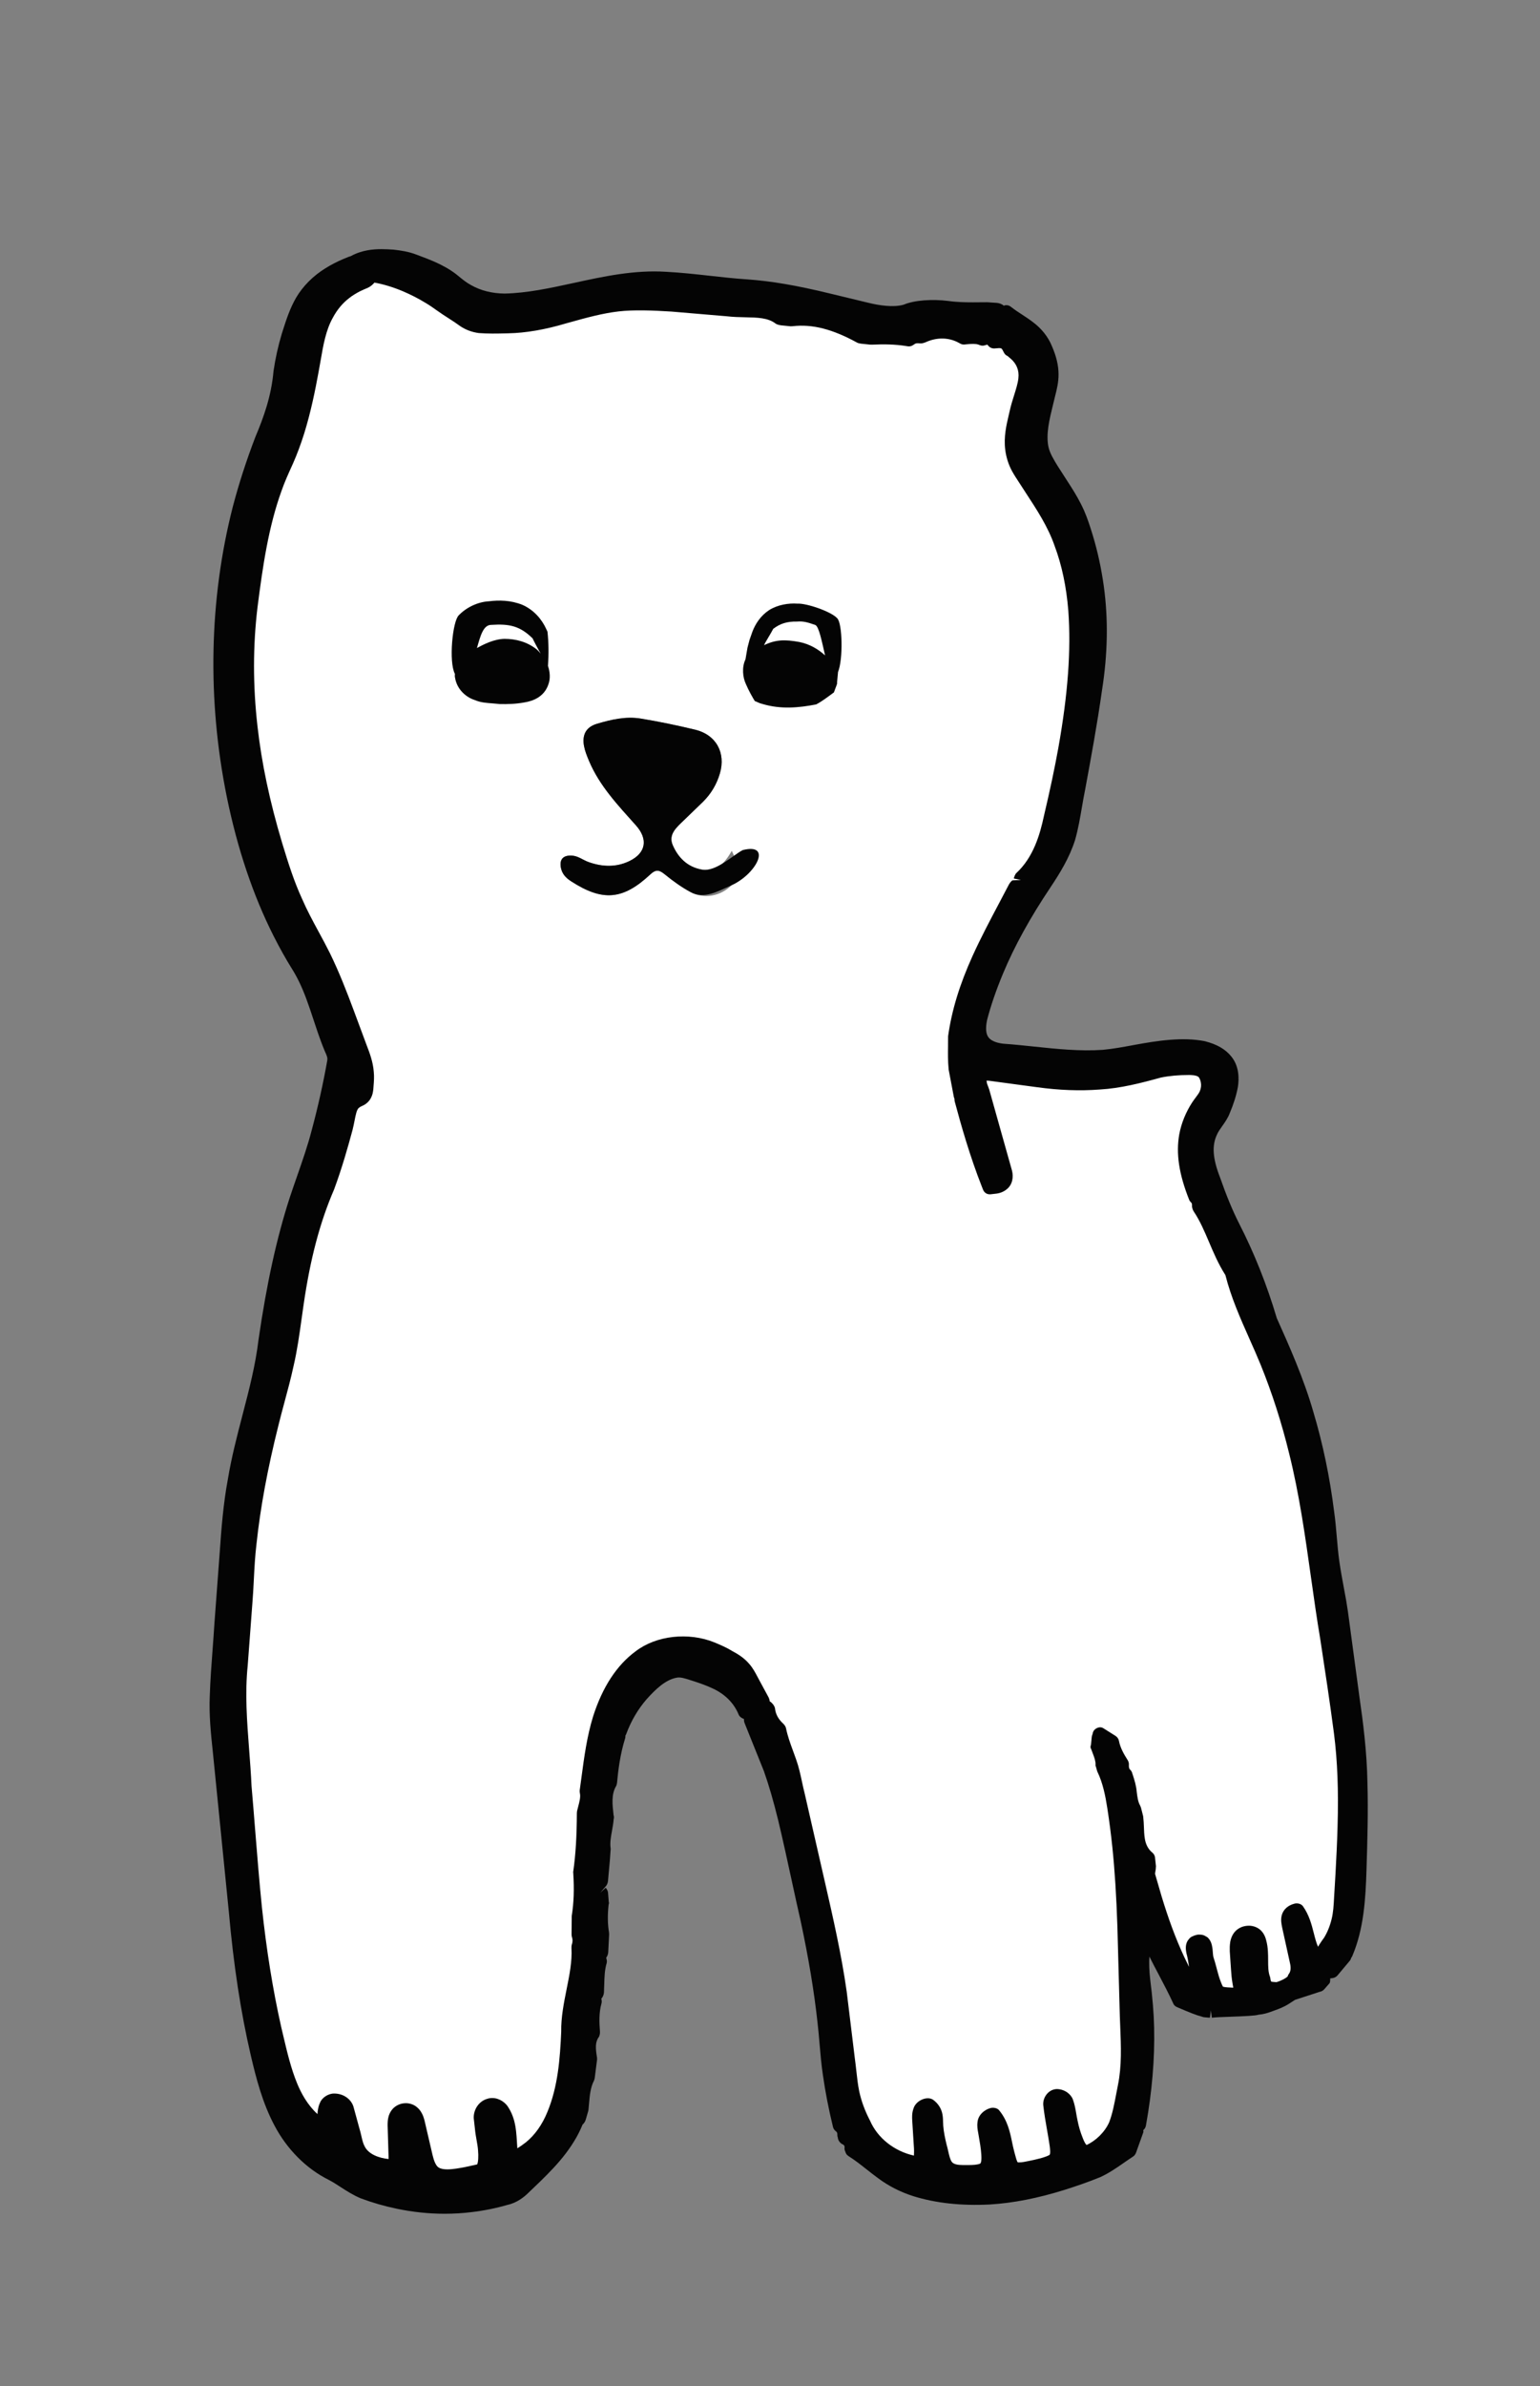
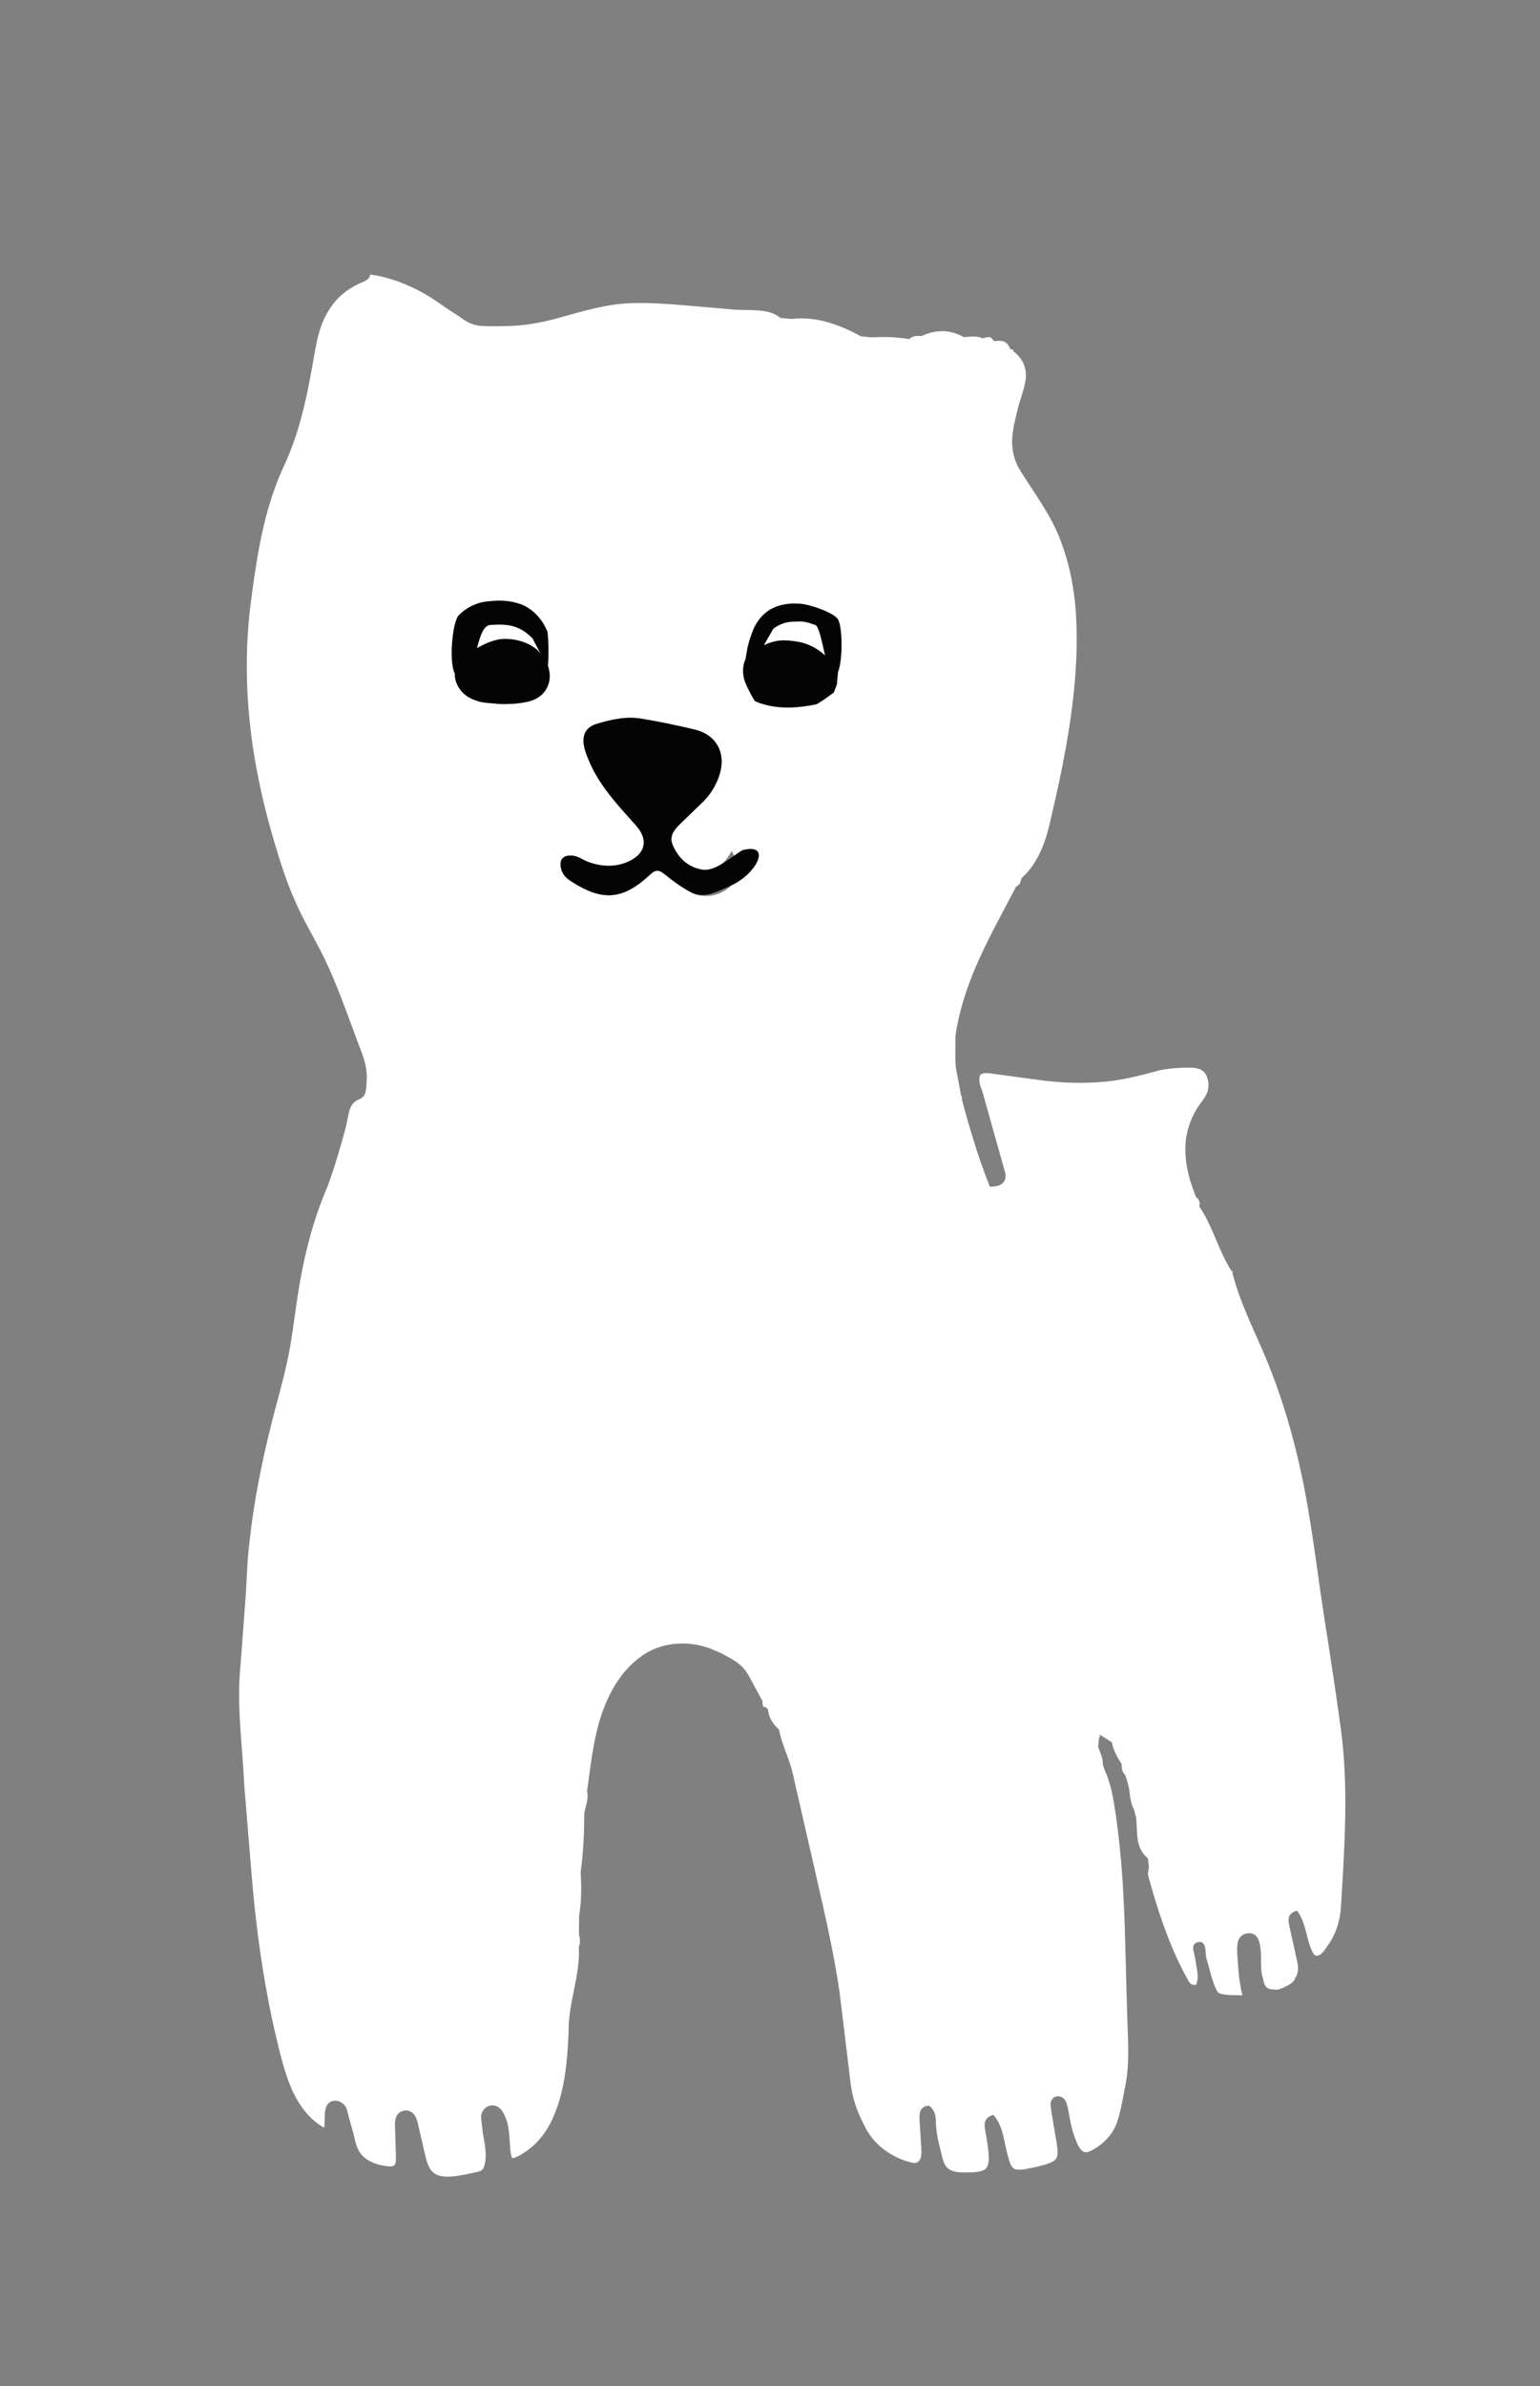
<svg xmlns="http://www.w3.org/2000/svg" version="1.1" id="Layer_1" x="0px" y="0px" width="79.364px" height="122.888px" viewBox="0 0 79.364 122.888" enable-background="new 0 0 79.364 122.888" xml:space="preserve">
  <rect x="0" y="0" width="79.364" height="122.888" fill="#808080" stroke="none" />
  <path fill="#FFFFFF" d="M68.417,84.39c-0.541-3.211-0.825-6.469-1.613-9.619c-0.385-1.578-0.876-3.125-1.487-4.629  c-0.608-1.496-1.391-2.951-1.797-4.557l-0.01-0.043l0.017-0.045c0.009-0.025,0.002-0.025,0.008-0.014  c0.007,0.009-0.008-0.008-0.037-0.018l-0.04-0.017l-0.025-0.04c-0.654-1.047-0.939-2.245-1.594-3.219l-0.033-0.049l0.012-0.062  c0.03-0.16-0.021-0.291-0.152-0.4l-0.027-0.024l-0.016-0.036c-0.389-0.975-0.668-2.059-0.473-3.145  c0.102-0.535,0.317-1.048,0.613-1.5c0.153-0.235,0.335-0.423,0.418-0.629c0.094-0.211,0.12-0.444,0.078-0.668  c-0.049-0.233-0.139-0.444-0.313-0.55c-0.171-0.115-0.413-0.138-0.665-0.141c-0.511,0-1.025,0.038-1.521,0.138  c-0.974,0.268-2.04,0.549-3.091,0.609c-1.058,0.082-2.122,0.03-3.166-0.115l-1.552-0.208l-0.774-0.105  c-0.253-0.041-0.514-0.054-0.624,0.029c-0.099,0.049-0.099,0.313-0.049,0.536c0.021,0.098,0.078,0.208,0.124,0.352l0.109,0.386  l0.424,1.51l0.424,1.51l0.216,0.765c0.033,0.134,0.054,0.398-0.146,0.56c-0.179,0.143-0.344,0.145-0.491,0.161l-0.146,0.017  l-0.058-0.146c-0.562-1.421-0.994-2.884-1.388-4.35l-0.003-0.017l0.006-0.102c0.002-0.023,0.006,0.005-0.004-0.017l-0.042-0.084  l-0.002-0.011l-0.263-1.388l-0.003-0.01l-0.002-0.019c-0.048-0.546-0.013-1.082-0.019-1.624v-0.012l0.002-0.018  c0.2-1.378,0.66-2.7,1.227-3.951c0.567-1.253,1.235-2.448,1.86-3.652l0.033-0.066l0.065-0.036c0.102-0.055,0.156-0.15,0.19-0.311  l0.017-0.079l0.059-0.054c0.845-0.777,1.229-1.919,1.478-3.084c0.276-1.173,0.533-2.349,0.747-3.531  c0.42-2.359,0.688-4.767,0.518-7.14c-0.094-1.183-0.318-2.354-0.732-3.458c-0.39-1.118-1.057-2.085-1.72-3.103  c-0.16-0.258-0.327-0.487-0.497-0.791c-0.16-0.294-0.263-0.626-0.305-0.959c-0.087-0.689,0.095-1.307,0.229-1.897  c0.131-0.6,0.396-1.192,0.449-1.705c0.062-0.531-0.135-1.005-0.544-1.347l-0.091-0.075l-0.01-0.083l-0.137-0.021l-0.072-0.137  c-0.129-0.243-0.312-0.323-0.62-0.297l-0.158,0.013l-0.114-0.132c-0.049-0.054-0.069-0.067-0.121-0.074  c-0.051-0.01-0.147,0.006-0.256,0.036l-0.096,0.027l-0.091-0.033c-0.215-0.079-0.479-0.067-0.78-0.035l-0.095,0.01l-0.082-0.044  c-0.634-0.347-1.367-0.347-2.035-0.044l-0.07,0.032l-0.082-0.006c-0.189-0.016-0.337,0.01-0.46,0.091l-0.104,0.067l-0.12-0.019  c-0.586-0.092-1.19-0.103-1.797-0.07l-0.024,0l-0.024-0.001l-0.449-0.047l-0.064-0.005l-0.053-0.03  c-1.095-0.6-2.299-1.005-3.507-0.865l-0.03,0.003l-0.032-0.003l-0.444-0.045l-0.088-0.008l-0.065-0.052  c-0.615-0.484-1.676-0.289-2.631-0.405l-2.865-0.243c-0.941-0.062-1.902-0.114-2.815-0.007c-0.923,0.107-1.833,0.37-2.757,0.626  c-0.912,0.272-1.916,0.48-2.887,0.499c-0.502,0.011-0.943,0.028-1.484-0.012c-0.273-0.036-0.548-0.139-0.777-0.295  c-0.21-0.151-0.385-0.268-0.592-0.399c-0.201-0.129-0.408-0.262-0.612-0.41c-0.188-0.136-0.378-0.266-0.578-0.386  c-0.397-0.244-0.813-0.457-1.243-0.639c-0.586-0.245-1.204-0.433-1.82-0.508c-0.016,0.064-0.039,0.132-0.09,0.193  c-0.113,0.129-0.228,0.16-0.289,0.187c-0.102,0.039-0.221,0.102-0.329,0.149c-0.215,0.118-0.429,0.239-0.616,0.392  c-0.384,0.294-0.693,0.679-0.926,1.108c-0.488,0.86-0.586,1.891-0.784,2.935c-0.19,1.038-0.409,2.078-0.726,3.099  c-0.161,0.511-0.344,1.015-0.561,1.507c-0.224,0.494-0.43,0.94-0.602,1.432c-0.699,1.935-0.995,4.014-1.259,6.083  c-0.249,2.059-0.239,4.146-0.004,6.208c0.229,2.066,0.69,4.104,1.288,6.098c0.305,1.002,0.614,1.991,1.046,2.925  c0.413,0.955,0.949,1.826,1.432,2.792c0.469,0.958,0.854,1.946,1.221,2.933l0.546,1.476c0.172,0.474,0.419,0.994,0.461,1.581  c0.031,0.289-0.009,0.582-0.024,0.839c-0.011,0.08-0.018,0.175-0.079,0.294c-0.028,0.057-0.079,0.12-0.14,0.167  c-0.065,0.052-0.145,0.079-0.15,0.083c-0.099,0.039-0.179,0.094-0.25,0.154c-0.286,0.245-0.297,0.769-0.439,1.321  c-0.273,1.018-0.57,2.033-0.939,3.031c-0.836,1.934-1.291,3.939-1.592,6.016c-0.152,1.026-0.27,2.09-0.511,3.123  c-0.225,1.042-0.532,2.046-0.78,3.059c-0.509,2.028-0.918,4.079-1.138,6.151c-0.126,1.038-0.131,2.072-0.218,3.121l-0.236,3.146  c-0.214,2.077,0.1,4.147,0.196,6.26c0.182,2.087,0.323,4.18,0.535,6.26c0.222,2.08,0.54,4.15,0.996,6.19  c0.244,1.013,0.457,2.048,0.846,2.989c0.359,0.878,0.922,1.686,1.727,2.139c0.062-0.19,0.02-0.464,0.053-0.801  c0.016-0.09,0.023-0.197,0.088-0.33c0.056-0.141,0.252-0.257,0.386-0.254c0.277-0.035,0.557,0.17,0.638,0.407l0.3,1.101  c0.116,0.369,0.143,0.713,0.298,1c0.274,0.592,1.027,0.844,1.671,0.874c0.151-0.015,0.205-0.046,0.245-0.155  c0.042-0.113,0.029-0.294,0.025-0.48l-0.032-1.104c-0.003-0.19-0.023-0.35-0.006-0.573c0.011-0.106,0.035-0.231,0.12-0.352  c0.084-0.124,0.237-0.199,0.362-0.214c0.131-0.022,0.305,0.02,0.409,0.115c0.108,0.092,0.165,0.199,0.208,0.302  c0.079,0.214,0.094,0.369,0.144,0.558l0.252,1.078c0.085,0.366,0.15,0.71,0.329,0.973c0.341,0.539,1.175,0.38,1.854,0.254  l0.534-0.117c0.19-0.037,0.26-0.077,0.334-0.193c0.13-0.241,0.137-0.635,0.106-0.969c-0.026-0.355-0.124-0.697-0.159-1.085  l-0.064-0.571c-0.005-0.252,0.17-0.52,0.432-0.59c0.271-0.095,0.563,0.098,0.665,0.283c0.114,0.18,0.19,0.361,0.246,0.555  c0.106,0.383,0.12,0.766,0.144,1.129c0.011,0.182,0.021,0.361,0.053,0.523c0.016,0.078,0.04,0.158,0.063,0.185  c0.019,0.019,0.004,0.021,0.072,0.015c0.271-0.079,0.609-0.306,0.873-0.513c0.548-0.441,0.951-1.046,1.22-1.706  c0.559-1.335,0.68-2.801,0.744-4.267c-0.023-1.501,0.608-2.931,0.527-4.352l-0.002-0.031l0.01-0.028  c0.063-0.188,0.066-0.389,0.004-0.578l-0.007-0.023l0.001-0.026l0.009-0.938v-0.013l0.001-0.012  c0.122-0.723,0.124-1.467,0.077-2.206l-0.003-0.017l0.003-0.015c0.142-1.003,0.182-2.021,0.188-3.04v-0.019l0.003-0.017  c0.095-0.383,0.218-0.734,0.145-1.064l-0.005-0.025l0.003-0.025c0.176-1.234,0.299-2.496,0.673-3.715  c0.383-1.199,1.005-2.395,2.061-3.168c1.046-0.801,2.514-0.89,3.7-0.408c0.295,0.125,0.591,0.247,0.862,0.418  c0.276,0.146,0.565,0.326,0.781,0.583c0.227,0.257,0.352,0.562,0.503,0.825l0.445,0.824l0.018,0.032l-0.001,0.037  c-0.011,0.173,0.018,0.247,0.151,0.276l0.035,0.007l0.027,0.026l0.032,0.033l0.031,0.032l0.005,0.044  c0.038,0.373,0.249,0.709,0.535,0.971l0.029,0.027l0.008,0.04c0.111,0.552,0.341,1.081,0.531,1.634  c0.199,0.559,0.277,1.128,0.423,1.689l0.775,3.389c0.507,2.257,1.064,4.509,1.389,6.809l0.42,3.449  c0.078,0.572,0.115,1.156,0.229,1.71c0.119,0.557,0.325,1.094,0.589,1.599c0.456,1.055,1.484,1.778,2.562,2.004  c0.273,0.036,0.407-0.199,0.411-0.482c0.014-0.27-0.027-0.572-0.038-0.857l-0.054-0.867c-0.007-0.141-0.017-0.297,0.042-0.46  c0.051-0.179,0.258-0.28,0.414-0.28l0.033,0.003l0.023,0.016c0.159,0.115,0.271,0.306,0.303,0.497  c0.034,0.189,0.021,0.371,0.035,0.54c0.025,0.349,0.099,0.692,0.182,1.036c0.1,0.336,0.135,0.717,0.307,0.988  c0.176,0.281,0.535,0.353,0.88,0.352c0.349,0,0.717,0.021,1.025-0.09c0.327-0.101,0.338-0.501,0.316-0.837  c-0.021-0.349-0.083-0.7-0.145-1.052c-0.026-0.18-0.08-0.344-0.055-0.549c0.018-0.217,0.222-0.375,0.399-0.42l0.049-0.014  l0.029,0.035c0.475,0.57,0.505,1.312,0.683,1.959c0.092,0.309,0.144,0.724,0.429,0.812c0.3,0.061,0.655-0.047,0.983-0.107  c0.327-0.08,0.68-0.15,0.957-0.309c0.294-0.156,0.229-0.549,0.188-0.871c-0.103-0.684-0.248-1.348-0.326-2.05  c-0.018-0.179,0.127-0.42,0.344-0.422c0.206-0.038,0.4,0.13,0.46,0.298c0.124,0.343,0.145,0.682,0.223,1.02  c0.064,0.334,0.161,0.66,0.291,0.977c0.115,0.301,0.303,0.678,0.639,0.561c0.603-0.251,1.144-0.756,1.412-1.369  c0.242-0.623,0.34-1.324,0.476-1.989c0.274-1.352,0.116-2.729,0.092-4.106l-0.112-4.125c-0.046-1.373-0.119-2.746-0.26-4.115  c-0.07-0.682-0.158-1.363-0.264-2.043c-0.105-0.676-0.242-1.356-0.54-1.975l-0.001-0.002v-0.004l-0.06-0.213l-0.002-0.004v-0.005  c0.008-0.315-0.141-0.606-0.246-0.908l-0.003-0.005l0.002-0.007l0.05-0.46l0.001-0.012l0.009-0.006  c0.032-0.021,0.042-0.049,0.03-0.083l-0.022-0.067l0.059,0.038l0.574,0.361l0.008,0.006l0.002,0.011  c0.075,0.404,0.281,0.771,0.502,1.117l0.004,0.006v0.006c-0.015,0.201,0.028,0.413,0.182,0.547l0.003,0.006l0.001,0.006  c0.091,0.288,0.193,0.579,0.218,0.887c0.038,0.299,0.074,0.608,0.227,0.869l0.002,0.003l0.001,0.003l0.109,0.428v0.003  c0.043,0.376,0.022,0.755,0.082,1.126c0.053,0.369,0.226,0.723,0.521,0.96l0.004,0.003l0.001,0.008l0.048,0.439v0.004  c-0.014,0.142-0.062,0.279-0.042,0.414l0.112,0.406l0.238,0.812c0.165,0.539,0.341,1.075,0.536,1.604  c0.195,0.525,0.409,1.046,0.646,1.554c0.147,0.312,0.304,0.622,0.472,0.926l0.109,0.195c0.01,0.016,0.024,0.022,0.037,0.037  c0.035,0.041,0.075,0.082,0.125,0.102c0.016,0.006,0.037,0,0.052,0.002c0.052,0.01,0.104,0.02,0.153,0.004  c0.015-0.029,0.019-0.061,0.028-0.09c0.016-0.052,0.031-0.104,0.037-0.154c0.009-0.051,0.014-0.104,0.014-0.156  c0-0.028-0.001-0.055-0.003-0.082c-0.005-0.129-0.023-0.254-0.047-0.381c-0.046-0.289-0.085-0.58-0.166-0.863  c-0.019-0.107-0.033-0.235,0.021-0.334c0.007-0.012,0.019-0.021,0.027-0.033c0.012-0.014,0.021-0.031,0.037-0.043  c0.003-0.002,0.01-0.004,0.014-0.006c0.013-0.008,0.027-0.014,0.037-0.019c0.035-0.017,0.071-0.027,0.109-0.034  c0.006,0,0.007-0.002,0.013-0.004c0.002-0.001,0.004,0.002,0.006,0c0.048-0.006,0.094-0.006,0.14,0.008  c0.013,0.004,0.021,0.014,0.035,0.021c0.02,0.01,0.041,0.017,0.057,0.032c0.002,0.002,0.002,0.003,0.003,0.007  c0.043,0.043,0.07,0.108,0.088,0.182c0.002,0.009,0.005,0.019,0.007,0.029c0.01,0.043,0.017,0.093,0.022,0.142  c0.006,0.073,0.013,0.146,0.019,0.221c0.002,0.027,0.006,0.055,0.009,0.082c0.007,0.064,0.017,0.128,0.038,0.188  c0.067,0.201,0.119,0.408,0.175,0.617c0.063,0.24,0.131,0.479,0.226,0.71c0.038,0.106,0.091,0.21,0.149,0.31  c0.001,0.004,0.004,0.006,0.005,0.01c0.111,0.186,0.754,0.176,1.287,0.184c-0.082-0.258-0.097-0.482-0.144-0.717  c-0.056-0.32-0.062-0.643-0.093-0.965l-0.035-0.482c0-0.148-0.016-0.307,0.02-0.527c0.021-0.106,0.066-0.248,0.184-0.359  c0.122-0.113,0.271-0.145,0.383-0.148c0.133-0.016,0.323,0.053,0.413,0.173c0.09,0.112,0.119,0.216,0.141,0.306  c0.179,0.663-0.018,1.309,0.203,1.902c0.022,0.264,0.153,0.469,0.376,0.498c0.112,0.021,0.229,0.021,0.358,0.031  c0.629-0.188,0.892-0.463,0.886-0.553l-0.001-0.018l0.01-0.013c0.187-0.239,0.187-0.558,0.12-0.854l-0.2-0.908l-0.2-0.912  c-0.03-0.148-0.071-0.312-0.024-0.484c0.054-0.183,0.232-0.277,0.386-0.316l0.037-0.01l0.023,0.031  c0.484,0.688,0.446,1.631,0.851,2.241c0.347,0.195,0.582-0.347,0.804-0.627c0.214-0.337,0.367-0.712,0.463-1.103  c0.1-0.389,0.119-0.788,0.141-1.197l0.073-1.219c0.044-0.813,0.085-1.625,0.106-2.438c0.047-1.623,0.017-3.253-0.187-4.863  C68.909,87.61,68.664,86,68.417,84.39z M37.693,45.601c-0.555,0.551-1.408,0.722-2.097,0.35c-0.469-0.251-0.907-0.568-1.319-0.903  c-0.282-0.231-0.453-0.299-0.762-0.011c-1.419,1.328-2.468,1.396-4.08,0.356c-0.281-0.18-0.467-0.386-0.529-0.701  c-0.082-0.435,0.123-0.65,0.569-0.623c0.321,0.019,0.564,0.226,0.849,0.329c0.713,0.256,1.432,0.285,2.119-0.05  c0.854-0.414,0.964-1.132,0.328-1.839c-0.916-1.026-1.871-2.025-2.416-3.319c-0.103-0.246-0.206-0.498-0.255-0.756  c-0.106-0.562,0.079-0.98,0.666-1.155c0.735-0.218,1.489-0.393,2.255-0.268c0.941,0.154,1.877,0.349,2.805,0.573  c1.079,0.26,1.588,1.187,1.275,2.251c-0.164,0.56-0.455,1.052-0.872,1.463c-0.329,0.321-0.662,0.636-0.99,0.957  c-0.36,0.351-0.809,0.716-0.571,1.269c0.277,0.646,0.758,1.137,1.513,1.268c0.724,0.125,1.138-0.286,1.532-0.97  C38.251,44.982,38.248,45.05,37.693,45.601z" />
  <g>
-     <path fill="#040404" d="M70.471,91.821c-0.026-1.584-0.225-3.137-0.415-4.442l-0.591-4.381c-0.052-0.371-0.118-0.741-0.189-1.109   l-0.019-0.104c-0.083-0.447-0.166-0.896-0.231-1.346c-0.061-0.424-0.097-0.851-0.134-1.277c-0.037-0.436-0.075-0.872-0.136-1.299   c-0.223-1.78-0.583-3.511-1.071-5.14c-0.492-1.717-1.242-3.4-1.887-4.838c-0.508-1.715-1.164-3.359-1.948-4.886   c-0.336-0.667-0.645-1.413-0.976-2.359c-0.375-0.962-0.427-1.635-0.16-2.198c0.06-0.143,0.162-0.287,0.27-0.439   c0.139-0.196,0.297-0.419,0.392-0.673c0.202-0.478,0.334-0.9,0.418-1.341c0.07-0.445,0.067-1.081-0.34-1.578   c-0.299-0.372-0.739-0.628-1.364-0.786c-1.133-0.226-2.447-0.028-3.64,0.194c-0.564,0.104-1.097,0.204-1.626,0.252   c-1.165,0.08-2.356-0.045-3.518-0.167c-0.53-0.056-1.061-0.111-1.581-0.148c-0.223-0.022-0.622-0.096-0.795-0.346   c-0.125-0.182-0.144-0.473-0.061-0.874c0.191-0.738,0.459-1.52,0.819-2.388c0.592-1.419,1.396-2.878,2.459-4.463   c0.455-0.685,0.964-1.493,1.26-2.431c0.16-0.571,0.256-1.132,0.349-1.675c0.052-0.303,0.104-0.605,0.168-0.918   c0.292-1.577,0.622-3.366,0.872-5.136c0.292-1.848,0.322-3.64,0.09-5.325c-0.126-0.911-0.317-1.792-0.566-2.618   c-0.139-0.455-0.269-0.865-0.451-1.284c-0.208-0.47-0.462-0.892-0.663-1.21l-0.697-1.083c-0.211-0.345-0.41-0.671-0.479-1.001   c-0.132-0.647,0.051-1.398,0.229-2.125l0.119-0.488c0.083-0.33,0.178-0.703,0.174-1.111c0-0.457-0.115-0.938-0.345-1.461   c-0.187-0.466-0.536-0.904-0.976-1.23c-0.193-0.149-0.393-0.279-0.589-0.407c-0.167-0.108-0.331-0.214-0.549-0.383   c-0.096-0.076-0.221-0.101-0.337-0.065l-0.032,0.01c-0.067-0.081-0.242-0.137-0.345-0.144l-0.494-0.034l-0.744,0.005   c-0.38,0-0.829-0.008-1.285-0.072c-0.793-0.099-1.725-0.046-2.288,0.194c-0.533,0.153-1.276,0.033-1.786-0.091l-2.039-0.492   c-1.69-0.411-2.994-0.633-4.228-0.721c-0.646-0.042-1.288-0.114-1.931-0.185c-0.735-0.082-1.494-0.166-2.26-0.206   c-1.646-0.103-3.226,0.242-4.746,0.573c-1.237,0.269-2.405,0.523-3.574,0.549c-0.649-0.008-1.228-0.153-1.726-0.435   c-0.24-0.129-0.434-0.288-0.68-0.489l-0.086-0.07c-0.365-0.284-0.76-0.48-1.029-0.604c-0.337-0.153-0.678-0.281-1.01-0.404   c-0.406-0.159-0.824-0.22-1.196-0.261c-0.201-0.013-0.407-0.025-0.615-0.025c-0.404,0-1.003,0.038-1.586,0.361   c-0.074,0.02-0.13,0.04-0.154,0.054l-0.231,0.093c-0.34,0.146-0.638,0.301-0.909,0.47c-0.641,0.395-1.167,0.92-1.522,1.522   c-0.323,0.562-0.502,1.122-0.676,1.664l-0.063,0.198c-0.186,0.62-0.328,1.258-0.425,1.919c-0.114,1.303-0.515,2.396-0.936,3.394   c-0.46,1.199-0.851,2.407-1.162,3.591c-1.222,4.776-1.327,9.95-0.306,14.962c0.546,2.664,1.357,5.069,2.41,7.151   c0.322,0.634,0.626,1.177,0.93,1.664c0.282,0.446,0.52,0.94,0.749,1.554c0.138,0.37,0.263,0.748,0.389,1.13l0.203,0.607   c0.104,0.301,0.213,0.602,0.355,0.947c0.133,0.294,0.16,0.362,0.135,0.519c-0.205,1.16-0.478,2.387-0.792,3.55   c-0.208,0.812-0.479,1.585-0.764,2.404c-0.125,0.357-0.25,0.716-0.372,1.084c-0.678,2.095-1.189,4.419-1.611,7.324   c-0.157,1.314-0.483,2.567-0.829,3.894c-0.279,1.071-0.568,2.179-0.753,3.304c-0.233,1.24-0.333,2.528-0.417,3.739l-0.276,3.698   c-0.027,0.441-0.06,0.882-0.093,1.324c-0.06,0.792-0.119,1.585-0.145,2.382c-0.045,0.985,0.058,1.957,0.157,2.896   c0.03,0.288,0.061,0.576,0.087,0.866l0.738,7.367c0.246,2.759,0.615,5.174,1.129,7.384c0.279,1.195,0.604,2.459,1.224,3.625   c0.648,1.229,1.643,2.224,2.796,2.798c0.21,0.109,0.412,0.24,0.617,0.373c0.314,0.203,0.64,0.413,1.033,0.578   c0.601,0.225,1.209,0.4,1.858,0.535c0.817,0.172,1.647,0.259,2.469,0.259c0.462,0,0.926-0.028,1.376-0.083   c0.634-0.074,1.271-0.203,1.868-0.377c0.474-0.101,0.848-0.407,1.028-0.581l0.673-0.646c0.437-0.428,0.896-0.896,1.295-1.422   c0.208-0.274,0.392-0.552,0.551-0.833c0.08-0.146,0.158-0.295,0.223-0.44c0.022-0.047,0.042-0.095,0.088-0.208   c0.076-0.061,0.141-0.171,0.165-0.256l0.125-0.431c0.009-0.026,0.015-0.065,0.018-0.093l0.026-0.288   c0.037-0.434,0.073-0.845,0.255-1.195c0.019-0.038,0.034-0.1,0.04-0.142l0.118-0.927c0.007-0.041,0.003-0.099-0.003-0.14   c-0.077-0.453-0.093-0.778,0.084-1.023c0.056-0.074,0.078-0.21,0.07-0.302c-0.038-0.472-0.056-0.971,0.081-1.455   c0.019-0.064,0.01-0.161-0.01-0.238c0.078-0.075,0.129-0.213,0.135-0.316c0.008-0.147,0.012-0.294,0.016-0.439   c0.01-0.372,0.019-0.723,0.127-1.087c0.02-0.07,0-0.178-0.029-0.263c0.062-0.073,0.102-0.194,0.106-0.285l0.047-0.915   c0-0.006-0.006-0.101-0.006-0.107c-0.074-0.426-0.078-0.907-0.021-1.426c0.018-0.064,0.027-0.075,0.009-0.139l-0.04-0.487   c-0.007-0.083-0.062-0.185-0.119-0.246l-0.276,0.253l0.293-0.346c0.056-0.061,0.094-0.173,0.101-0.255l0.05-0.547   c0.033-0.352,0.066-0.704,0.081-1.009c0.01-0.044,0.009-0.1,0.003-0.144c-0.039-0.27,0.015-0.569,0.072-0.885   c0.037-0.207,0.074-0.417,0.085-0.584c0.019-0.074,0.023-0.153-0.003-0.224c-0.062-0.551-0.122-1.072,0.129-1.493   c0.025-0.045,0.044-0.117,0.049-0.168c0.058-0.633,0.156-1.461,0.422-2.308c0.011-0.038,0.013-0.081,0.008-0.124   c0.021-0.031,0.037-0.063,0.048-0.094c0.244-0.66,0.596-1.26,1.042-1.777c0.461-0.514,0.967-1.005,1.553-1.115   c0.186-0.039,0.419,0.033,0.671,0.115l0.189,0.06c0.328,0.106,0.675,0.226,0.998,0.38c0.627,0.288,1.097,0.753,1.338,1.349   c0.042,0.103,0.16,0.188,0.275,0.224c-0.008,0.071,0.008,0.156,0.033,0.218l0.992,2.467c0.259,0.735,0.492,1.537,0.734,2.523   c0.246,1.024,0.47,2.056,0.694,3.088c0.154,0.711,0.309,1.423,0.47,2.127c0.407,1.9,0.691,3.611,0.868,5.234   c0.041,0.352,0.071,0.705,0.101,1.058c0.046,0.54,0.093,1.081,0.173,1.617c0.12,0.852,0.294,1.75,0.523,2.69   c0.021,0.086,0.087,0.171,0.16,0.223c0.042,0.031,0.066,0.087,0.061,0.168c-0.003,0.047,0.006,0.097,0.025,0.146   c0.011,0.15,0.124,0.296,0.265,0.356c0.073,0.031,0.091,0.105,0.083,0.165c-0.01,0.071,0.005,0.138,0.037,0.196   c0.013,0.05,0.032,0.095,0.054,0.128c0.029,0.044,0.079,0.088,0.124,0.116c0.318,0.2,0.614,0.433,0.927,0.68   c0.193,0.152,0.386,0.305,0.582,0.447c0.542,0.405,1.155,0.717,1.824,0.93c1.166,0.363,2.489,0.5,3.939,0.427   c1.207-0.074,2.465-0.32,3.85-0.753c0.545-0.174,1.19-0.387,1.85-0.66c0.439-0.202,0.827-0.47,1.201-0.73   c0.156-0.108,0.311-0.216,0.458-0.311c0.079-0.044,0.143-0.126,0.174-0.211l0.376-1.051c0.013-0.05,0.003-0.06-0.005-0.11   c0.073-0.057,0.124-0.149,0.14-0.24c0.316-1.75,0.458-3.442,0.423-5.027c-0.015-0.734-0.08-1.535-0.205-2.515   c-0.048-0.429-0.062-0.813-0.04-1.162c0.156,0.314,0.318,0.622,0.479,0.925c0.258,0.489,0.516,0.979,0.774,1.54   c0.044,0.066,0.107,0.115,0.18,0.143l0.095,0.041c0.228,0.097,0.454,0.193,0.682,0.282c0.192,0.075,0.357,0.129,0.484,0.16   c0.023,0.009,0.067,0.026,0.095,0.03c0.027,0.006,0.092,0.011,0.12,0.012c0.071,0.01,0.144,0.015,0.213,0.015l0.046-0.374   l0.049,0.376l0.133-0.011c0.111-0.014,0.395-0.023,0.725-0.035c0.836-0.03,1.4-0.055,1.545-0.108   c0.259-0.023,0.455-0.084,0.619-0.143l0.174-0.063c0.257-0.092,0.522-0.188,0.806-0.374L66.738,103l1.271-0.414   c0.088-0.012,0.177-0.065,0.236-0.131l0.271-0.31c0.043-0.063,0.037-0.175,0.037-0.251l0.122-0.015   c0.097-0.01,0.197-0.069,0.259-0.144l0.625-0.746c0.037-0.042,0.06-0.093,0.072-0.148c0.025-0.031,0.046-0.066,0.061-0.101   c0.593-1.398,0.685-2.918,0.732-4.483C70.468,94.812,70.514,93.317,70.471,91.821z M68.931,94.076   c-0.021,0.81-0.062,1.618-0.106,2.426l-0.074,1.243c-0.021,0.389-0.04,0.756-0.129,1.106c-0.089,0.364-0.229,0.697-0.393,0.959   c-0.052,0.066-0.106,0.145-0.161,0.227c-0.042,0.062-0.107,0.16-0.143,0.229c-0.093-0.208-0.156-0.457-0.222-0.716   c-0.11-0.431-0.234-0.919-0.559-1.378c-0.091-0.122-0.283-0.167-0.43-0.128c-0.333,0.084-0.57,0.294-0.655,0.582   c-0.067,0.246-0.021,0.464,0.02,0.663l0.401,1.822c0.055,0.246,0.038,0.429-0.062,0.556c-0.028,0.037-0.049,0.083-0.062,0.131   c-0.063,0.06-0.241,0.184-0.571,0.29l-0.043-0.003c-0.071-0.004-0.138-0.007-0.221-0.021c-0.008-0.006-0.042-0.052-0.052-0.159   c-0.003-0.034-0.01-0.067-0.022-0.099c-0.093-0.25-0.093-0.526-0.094-0.846c-0.001-0.311-0.001-0.662-0.096-1.013   c-0.032-0.132-0.082-0.289-0.205-0.443c-0.168-0.225-0.47-0.336-0.727-0.323c-0.243,0.009-0.459,0.095-0.628,0.251   c-0.148,0.141-0.247,0.328-0.295,0.572c-0.032,0.198-0.029,0.353-0.026,0.492l0.063,0.929c0.016,0.226,0.032,0.452,0.073,0.687   l0.037,0.215c0.002,0.015,0.005,0.03,0.007,0.045c-0.209-0.006-0.427-0.02-0.53-0.05c-0.036-0.064-0.068-0.132-0.097-0.212   c-0.089-0.216-0.151-0.439-0.21-0.665l-0.027-0.102c-0.048-0.182-0.096-0.362-0.158-0.546c-0.009-0.026-0.015-0.069-0.025-0.171   l-0.02-0.236c-0.008-0.062-0.017-0.125-0.037-0.213c-0.031-0.131-0.081-0.236-0.151-0.32c-0.012-0.017-0.025-0.032-0.039-0.046   c-0.061-0.061-0.124-0.083-0.123-0.084c-0.033-0.023-0.088-0.051-0.127-0.062c-0.06-0.018-0.125-0.027-0.19-0.027   c-0.005,0-0.015,0-0.027,0.001c-0.035-0.005-0.069-0.002-0.114,0.012c-0.073,0.013-0.139,0.034-0.219,0.074   c-0.03,0.011-0.065,0.029-0.091,0.048c-0.062,0.044-0.099,0.094-0.109,0.109c-0.02,0.022-0.053,0.065-0.067,0.091   c-0.124,0.224-0.081,0.473-0.054,0.619c0.065,0.228,0.101,0.462,0.137,0.695l0.002,0.012c-0.086-0.168-0.17-0.338-0.25-0.508   c-0.219-0.469-0.433-0.982-0.634-1.525c-0.193-0.522-0.367-1.052-0.528-1.58l-0.34-1.17c-0.004-0.026,0.008-0.092,0.018-0.146   c0.011-0.058,0.021-0.117,0.026-0.256l-0.049-0.453c-0.012-0.097-0.065-0.188-0.141-0.249c-0.205-0.165-0.341-0.421-0.385-0.728   c-0.031-0.192-0.038-0.387-0.045-0.582c-0.007-0.176-0.014-0.352-0.032-0.484c0-0.031-0.004-0.065-0.012-0.096l-0.109-0.428   c-0.002-0.009-0.04-0.094-0.042-0.102c-0.11-0.188-0.142-0.438-0.176-0.71c-0.025-0.315-0.116-0.599-0.203-0.872l-0.02-0.052   c-0.006-0.037-0.021-0.079-0.038-0.112c-0.022-0.043-0.052-0.083-0.089-0.115c-0.042-0.036-0.062-0.127-0.053-0.27   c0-0.071-0.024-0.147-0.062-0.207c-0.196-0.308-0.385-0.639-0.451-0.994c-0.019-0.104-0.088-0.2-0.177-0.256l-0.628-0.396   c-0.135-0.087-0.298-0.046-0.424,0.052c-0.076,0.059-0.12,0.155-0.132,0.255c-0.021,0.042-0.034,0.088-0.04,0.134l-0.039,0.404   c-0.029,0.1-0.044,0.143,0.009,0.232l0.078,0.21c0.078,0.203,0.151,0.394,0.147,0.58c0,0.059-0.01,0.053,0.016,0.105l0.054,0.193   c0.006,0.03,0.017,0.06,0.03,0.087c0.28,0.582,0.41,1.242,0.507,1.87c0.104,0.673,0.191,1.349,0.261,2.023   c0.123,1.195,0.205,2.494,0.258,4.087l0.112,4.122c0.006,0.329,0.019,0.657,0.033,0.986c0.043,1.055,0.083,2.052-0.117,3.039   l-0.087,0.448c-0.095,0.505-0.194,1.026-0.364,1.466c-0.221,0.504-0.686,0.954-1.164,1.172c-0.008-0.004-0.082-0.054-0.197-0.356   c-0.119-0.29-0.209-0.594-0.272-0.918c-0.026-0.114-0.045-0.229-0.065-0.343c-0.039-0.23-0.08-0.468-0.169-0.717   c-0.098-0.275-0.407-0.531-0.817-0.547c-0.193,0.002-0.374,0.086-0.51,0.237c-0.148,0.165-0.224,0.388-0.203,0.601   c0.049,0.439,0.124,0.865,0.198,1.289c0.045,0.257,0.091,0.515,0.134,0.813c0.015,0.116,0.049,0.387-0.008,0.452   c-0.194,0.111-0.466,0.176-0.729,0.239l-0.327,0.071c-0.184,0.039-0.357,0.075-0.505,0.075c0,0,0,0,0,0   c-0.04,0-0.08-0.003-0.072,0.003c-0.052-0.043-0.109-0.264-0.14-0.383l-0.047-0.175c-0.044-0.16-0.078-0.325-0.113-0.493   c-0.108-0.521-0.231-1.112-0.672-1.642c-0.093-0.11-0.289-0.146-0.429-0.11c-0.305,0.077-0.648,0.346-0.68,0.738   c-0.026,0.21,0.007,0.386,0.034,0.528l0.027,0.156c0.058,0.329,0.116,0.658,0.136,0.987c0.025,0.39-0.041,0.448-0.07,0.46   c-0.159,0.057-0.356,0.069-0.604,0.069l-0.301-0.001c-0.203,0-0.464-0.03-0.556-0.177c-0.083-0.131-0.128-0.331-0.176-0.543   c-0.027-0.118-0.054-0.237-0.083-0.332c-0.075-0.312-0.148-0.645-0.173-0.979c-0.004-0.054-0.005-0.11-0.007-0.167   c-0.003-0.132-0.007-0.269-0.032-0.403c-0.048-0.293-0.217-0.57-0.488-0.764c-0.31-0.206-0.891,0.045-1.008,0.462   c-0.082,0.229-0.072,0.439-0.063,0.61l0.054,0.858c0.004,0.106,0.012,0.215,0.02,0.323c0.013,0.171,0.026,0.342,0.018,0.515   c-0.001,0.057-0.01,0.096,0.002,0.112c-1.017-0.225-1.879-0.903-2.269-1.802c-0.262-0.501-0.448-1.007-0.554-1.5   c-0.073-0.352-0.112-0.716-0.153-1.082c-0.022-0.201-0.045-0.403-0.072-0.598l-0.421-3.456c-0.27-1.913-0.704-3.815-1.125-5.654   l-1.048-4.585c-0.051-0.196-0.093-0.394-0.135-0.591c-0.08-0.368-0.161-0.749-0.296-1.126c-0.053-0.154-0.109-0.306-0.165-0.458   c-0.143-0.389-0.278-0.756-0.361-1.166c-0.016-0.079-0.085-0.178-0.145-0.232c-0.242-0.221-0.39-0.481-0.42-0.779   c-0.009-0.083-0.077-0.192-0.135-0.252c-0.003-0.003-0.065-0.065-0.068-0.068c-0.018-0.017-0.043-0.033-0.071-0.048   c-0.001-0.065-0.033-0.157-0.062-0.213l-0.451-0.833c-0.04-0.069-0.077-0.141-0.115-0.214c-0.111-0.212-0.238-0.453-0.425-0.666   c-0.269-0.319-0.618-0.527-0.869-0.659c-0.283-0.178-0.581-0.304-0.921-0.448c-1.339-0.544-3-0.36-4.063,0.453   c-0.974,0.714-1.713,1.843-2.197,3.361c-0.316,1.029-0.458,2.084-0.594,3.105l-0.096,0.702c-0.005,0.042,0.002,0.109,0.011,0.149   c0.042,0.188-0.021,0.428-0.094,0.706l-0.053,0.212c-0.004,0.021-0.009,0.077-0.009,0.099c-0.007,1.217-0.063,2.139-0.183,2.983   c-0.009,0.046-0.012,0.068-0.003,0.114c0.053,0.838,0.03,1.512-0.079,2.203l-0.009,0.954c-0.002,0.044,0.011,0.112,0.025,0.155   c0.036,0.11,0.035,0.228-0.012,0.367c-0.016,0.046-0.021,0.126-0.018,0.175c0.039,0.684-0.101,1.379-0.249,2.116   c-0.143,0.714-0.291,1.452-0.279,2.198c-0.061,1.373-0.166,2.824-0.717,4.142c-0.263,0.645-0.646,1.183-1.104,1.552   c-0.161,0.126-0.314,0.231-0.439,0.308c-0.007-0.081-0.011-0.164-0.017-0.247l-0.007-0.115c-0.021-0.333-0.043-0.71-0.15-1.094   c-0.069-0.241-0.164-0.455-0.277-0.631c-0.133-0.242-0.454-0.503-0.845-0.503c-0.094,0-0.185,0.016-0.246,0.038   c-0.413,0.111-0.718,0.523-0.707,0.994l0.063,0.563c0.019,0.201,0.052,0.391,0.085,0.576c0.03,0.169,0.061,0.334,0.074,0.509   c0.031,0.343,0.007,0.626-0.042,0.736c-0.003,0.001-0.024,0.01-0.105,0.026l-0.537,0.117c-0.29,0.054-0.618,0.115-0.895,0.115   c-0.386,0-0.503-0.116-0.565-0.213c-0.121-0.178-0.181-0.438-0.249-0.738l-0.319-1.37c-0.028-0.131-0.056-0.261-0.121-0.435   c-0.054-0.129-0.138-0.296-0.3-0.433c-0.15-0.138-0.371-0.22-0.59-0.22c-0.015,0-0.102,0.007-0.116,0.008   c-0.251,0.029-0.492,0.174-0.625,0.37c-0.14,0.197-0.174,0.397-0.188,0.539c-0.013,0.171-0.007,0.308-0.001,0.446l0.041,1.351   c0.001,0.048,0.003,0.109,0.002,0.162c-0.473-0.045-1.04-0.237-1.241-0.669c-0.074-0.136-0.113-0.308-0.159-0.506   c-0.032-0.138-0.065-0.281-0.107-0.414l-0.307-1.123c-0.131-0.383-0.517-0.661-0.988-0.661c-0.003,0-0.007,0-0.01,0   c-0.3,0-0.621,0.216-0.718,0.465c-0.078,0.161-0.1,0.299-0.124,0.457c-0.005,0.046-0.008,0.092-0.01,0.136   c-0.517-0.47-0.849-1.09-1.049-1.581c-0.317-0.767-0.519-1.626-0.715-2.458l-0.111-0.471c-0.43-1.92-0.753-3.932-0.989-6.146   c-0.135-1.324-0.241-2.653-0.348-3.982c-0.061-0.757-0.121-1.515-0.186-2.256c-0.028-0.625-0.076-1.247-0.123-1.866   c-0.114-1.494-0.222-2.905-0.074-4.348l0.236-3.144c0.036-0.425,0.058-0.849,0.079-1.271c0.031-0.604,0.063-1.228,0.138-1.842   c0.198-1.866,0.567-3.861,1.129-6.102c0.098-0.401,0.206-0.802,0.314-1.203c0.166-0.615,0.332-1.233,0.467-1.859   c0.188-0.803,0.301-1.623,0.412-2.415l0.105-0.74c0.342-2.36,0.839-4.242,1.572-5.939c0.411-1.11,0.724-2.221,0.951-3.067   c0.041-0.161,0.072-0.318,0.102-0.469c0.057-0.292,0.111-0.569,0.215-0.658c0.055-0.045,0.1-0.074,0.173-0.104   c0.039-0.017,0.131-0.057,0.216-0.125c0.104-0.08,0.191-0.186,0.243-0.292c0.086-0.166,0.104-0.303,0.121-0.444l0.013-0.178   c0.018-0.219,0.037-0.468,0.011-0.71c-0.038-0.525-0.217-0.99-0.375-1.4l-0.654-1.76c-0.356-0.957-0.752-1.978-1.237-2.97   c-0.187-0.375-0.382-0.736-0.576-1.092c-0.308-0.57-0.6-1.108-0.851-1.689c-0.413-0.894-0.71-1.832-1.027-2.875   c-0.646-2.157-1.063-4.13-1.275-6.033c-0.237-2.08-0.236-4.139,0.003-6.118c0.267-2.095,0.562-4.13,1.241-6.006   c0.155-0.444,0.346-0.864,0.547-1.308l0.044-0.097c0.208-0.472,0.396-0.977,0.576-1.547c0.344-1.112,0.565-2.212,0.735-3.14   c0.038-0.2,0.073-0.4,0.107-0.598c0.14-0.813,0.272-1.582,0.639-2.229c0.219-0.405,0.496-0.738,0.833-0.996   c0.162-0.132,0.357-0.243,0.529-0.338l0.145-0.067c0.058-0.027,0.115-0.055,0.205-0.091c0.08-0.032,0.245-0.098,0.406-0.282   c0.006-0.007,0.012-0.014,0.018-0.021c0.459,0.081,0.949,0.229,1.458,0.442c0.418,0.177,0.82,0.384,1.197,0.615   c0.191,0.114,0.372,0.239,0.551,0.368c0.21,0.152,0.423,0.289,0.632,0.423c0.2,0.127,0.37,0.24,0.581,0.392   c0.274,0.187,0.607,0.313,0.96,0.359c0.496,0.037,0.91,0.027,1.358,0.017l0.161-0.004c0.895-0.017,1.9-0.19,2.979-0.512l0.181-0.05   c0.867-0.241,1.686-0.468,2.52-0.565c0.779-0.092,1.797-0.053,2.74,0.008l2.852,0.242c0.311,0.038,0.633,0.044,0.948,0.051   c0.603,0.011,1.172,0.022,1.56,0.327c0.056,0.045,0.212,0.081,0.284,0.088l0.481,0.049c0.025,0.001,0.082,0,0.107-0.004   c1.02-0.118,2.06,0.15,3.332,0.849c0.045,0.025,0.159,0.046,0.209,0.052l0.449,0.047c0.006,0,0.103,0.002,0.108,0.002   c0.612-0.031,1.204-0.015,1.718,0.066l0.12,0.019c0.091,0.014,0.185-0.005,0.262-0.056l0.105-0.068   c0.024-0.016,0.063-0.034,0.154-0.034l0.155,0.009c0.072,0.001,0.195-0.038,0.252-0.064c0.574-0.26,1.188-0.25,1.7,0.032   c0,0,0.083,0.045,0.083,0.045c0.066,0.036,0.138,0.05,0.217,0.043l0.095-0.01c0.253-0.026,0.482-0.033,0.614,0.015l0.091,0.033   c0.074,0.027,0.154,0.03,0.228,0.008l0.094-0.026c0.019-0.005,0.036-0.01,0.05-0.013l0.058,0.067   c0.078,0.091,0.194,0.136,0.313,0.129l0.233-0.017c0.118,0,0.14,0.02,0.184,0.103l0.072,0.137c0.042,0.08,0.111,0.141,0.194,0.173   c0.014,0.016,0.029,0.031,0.045,0.044l0.09,0.074c0.316,0.265,0.459,0.616,0.411,1.021c-0.026,0.258-0.122,0.56-0.222,0.88   c-0.081,0.256-0.163,0.519-0.22,0.78l-0.052,0.224c-0.125,0.532-0.268,1.135-0.183,1.804c0.049,0.386,0.169,0.763,0.35,1.096   c0.113,0.203,0.225,0.374,0.335,0.541l0.355,0.548c0.597,0.911,1.16,1.772,1.502,2.754c0.374,0.995,0.612,2.124,0.709,3.353   c0.145,2.027-0.018,4.267-0.513,7.046c-0.19,1.052-0.426,2.168-0.745,3.52c-0.202,0.945-0.54,2.128-1.424,2.941   c-0.057,0.053-0.113,0.201-0.129,0.277l0.367,0.077l-0.437,0.019c-0.065,0.036-0.151,0.156-0.185,0.221l-0.504,0.959   c-0.464,0.876-0.943,1.781-1.365,2.711c-0.661,1.461-1.072,2.787-1.262,4.14c0.002,0.176,0,0.352-0.003,0.527   c-0.005,0.374-0.01,0.748,0.033,1.191l0.264,1.393c0.006,0.036,0.018,0.07,0.034,0.103l0.002,0.004l-0.001,0.011   c-0.002,0.04,0.005,0.097,0.015,0.136c0.329,1.227,0.786,2.834,1.401,4.391l0.058,0.146c0.062,0.158,0.211,0.254,0.391,0.235   l0.187-0.021c0.158-0.016,0.396-0.039,0.644-0.238c0.312-0.252,0.346-0.651,0.271-0.953l-1.176-4.183   c-0.023-0.072-0.048-0.136-0.071-0.195c-0.018-0.046-0.036-0.085-0.044-0.125c-0.011-0.051-0.018-0.099-0.021-0.14   c0.083,0.001,0.177,0.012,0.278,0.028l2.325,0.313c1.126,0.156,2.209,0.198,3.238,0.118c1.056-0.06,2.102-0.328,3.145-0.616   c0.434-0.088,0.907-0.131,1.442-0.131c0.096,0.001,0.352,0.004,0.475,0.086c0.026,0.016,0.093,0.078,0.139,0.298   c0.028,0.151,0.01,0.306-0.057,0.458c-0.035,0.085-0.114,0.191-0.198,0.303c-0.062,0.083-0.126,0.168-0.187,0.26   c-0.329,0.504-0.56,1.069-0.668,1.639c-0.179,0.993-0.021,2.057,0.514,3.397c0.022,0.051,0.082,0.12,0.124,0.156   c0.002,0.002,0.017,0.107,0.02,0.109c-0.019,0.097,0.035,0.247,0.09,0.329c0.319,0.475,0.546,1.01,0.788,1.577   c0.23,0.542,0.468,1.102,0.827,1.674c0.004,0.007,0.009,0.014,0.014,0.021c0,0.002,0.001,0.004,0.001,0.006   c0.292,1.151,0.771,2.226,1.233,3.266c0.199,0.447,0.397,0.892,0.58,1.34c0.587,1.446,1.083,2.986,1.471,4.579   c0.518,2.071,0.823,4.235,1.118,6.328c0.153,1.089,0.307,2.179,0.489,3.257c0.246,1.608,0.49,3.215,0.701,4.823   C68.927,90.689,68.985,92.216,68.931,94.076z" />
    <path fill="#040404" d="M38.281,43.781c-0.5,0.25-1.377,1.133-2.101,1.008c-0.755-0.131-1.235-0.622-1.513-1.268   c-0.237-0.553,0.211-0.918,0.571-1.269c0.328-0.32,0.661-0.636,0.99-0.957c0.417-0.411,0.708-0.903,0.872-1.463   c0.312-1.065-0.196-1.991-1.275-2.251c-0.928-0.224-1.863-0.418-2.805-0.573c-0.766-0.125-1.52,0.05-2.255,0.268   c-0.587,0.175-0.772,0.593-0.666,1.155c0.049,0.258,0.152,0.51,0.255,0.756c0.545,1.294,1.5,2.293,2.416,3.319   c0.636,0.708,0.525,1.425-0.328,1.839c-0.688,0.334-1.406,0.306-2.119,0.05c-0.284-0.103-0.527-0.31-0.849-0.329   c-0.446-0.027-0.651,0.188-0.569,0.623c0.062,0.315,0.248,0.521,0.529,0.701c1.612,1.041,2.661,0.972,4.08-0.356   c0.309-0.288,0.479-0.22,0.762,0.011c0.412,0.335,0.851,0.652,1.319,0.903c0.688,0.372,1.383-0.032,2.097-0.35   C38.969,45.031,39.819,43.399,38.281,43.781z" />
    <path fill="#040404" d="M43.146,31.844c-0.296-0.341-1.579-0.784-2.058-0.755c-0.442-0.03-0.999,0.051-1.452,0.334   c-0.444,0.296-0.704,0.705-0.859,1.106l-0.151,0.43l-0.104,0.396l-0.104,0.604c-0.198,0.417-0.138,0.936,0.021,1.271   c0.148,0.349,0.343,0.684,0.458,0.875l0.263,0.113l0.154,0.045c0.939,0.277,1.863,0.189,2.746,0.017   c0.274-0.14,0.578-0.369,0.905-0.611l0.013-0.012l0.053-0.146c0.033-0.099,0.08-0.195,0.108-0.298v-0.071l0.047-0.509l0.002-0.022   C43.454,33.963,43.417,32.105,43.146,31.844z M41.2,33.066c-0.758-0.138-1.227-0.125-1.825,0.163   c0.077-0.179,0.343-0.585,0.475-0.843c0.345-0.263,0.702-0.384,1.223-0.373c0.357-0.03,0.584,0.053,0.947,0.177   c0.187,0.084,0.339,0.87,0.5,1.565C42.169,33.438,41.734,33.174,41.2,33.066z" />
    <path fill="#040404" d="M28.215,32.536v-0.003L28.152,32.4c-0.223-0.496-0.638-0.99-1.234-1.25   c-0.598-0.24-1.203-0.247-1.714-0.182c-0.588,0.03-1.173,0.32-1.559,0.719c-0.325,0.301-0.527,2.409-0.202,3.019   c-0.003,0.068-0.01,0.137,0.007,0.195c0.1,0.624,0.588,1.019,1.017,1.154c0.31,0.134,0.623,0.149,0.932,0.173   c0.146,0.017,0.271,0.021,0.346,0.033c0.419,0.01,0.843-0.002,1.286-0.085c0.418-0.067,1.012-0.272,1.232-0.932   c0.109-0.298,0.082-0.634-0.023-0.947C28.283,33.695,28.277,33.11,28.215,32.536z M27.663,33.45   c-0.497-0.4-1.092-0.547-1.667-0.547c-0.535,0.013-1.064,0.277-1.417,0.475c0.177-0.621,0.323-1.188,0.729-1.194   c0.948-0.061,1.48,0.05,2.141,0.695l-0.059-0.137c0.125,0.315,0.312,0.615,0.473,0.924C27.798,33.591,27.735,33.508,27.663,33.45z" />
  </g>
</svg>